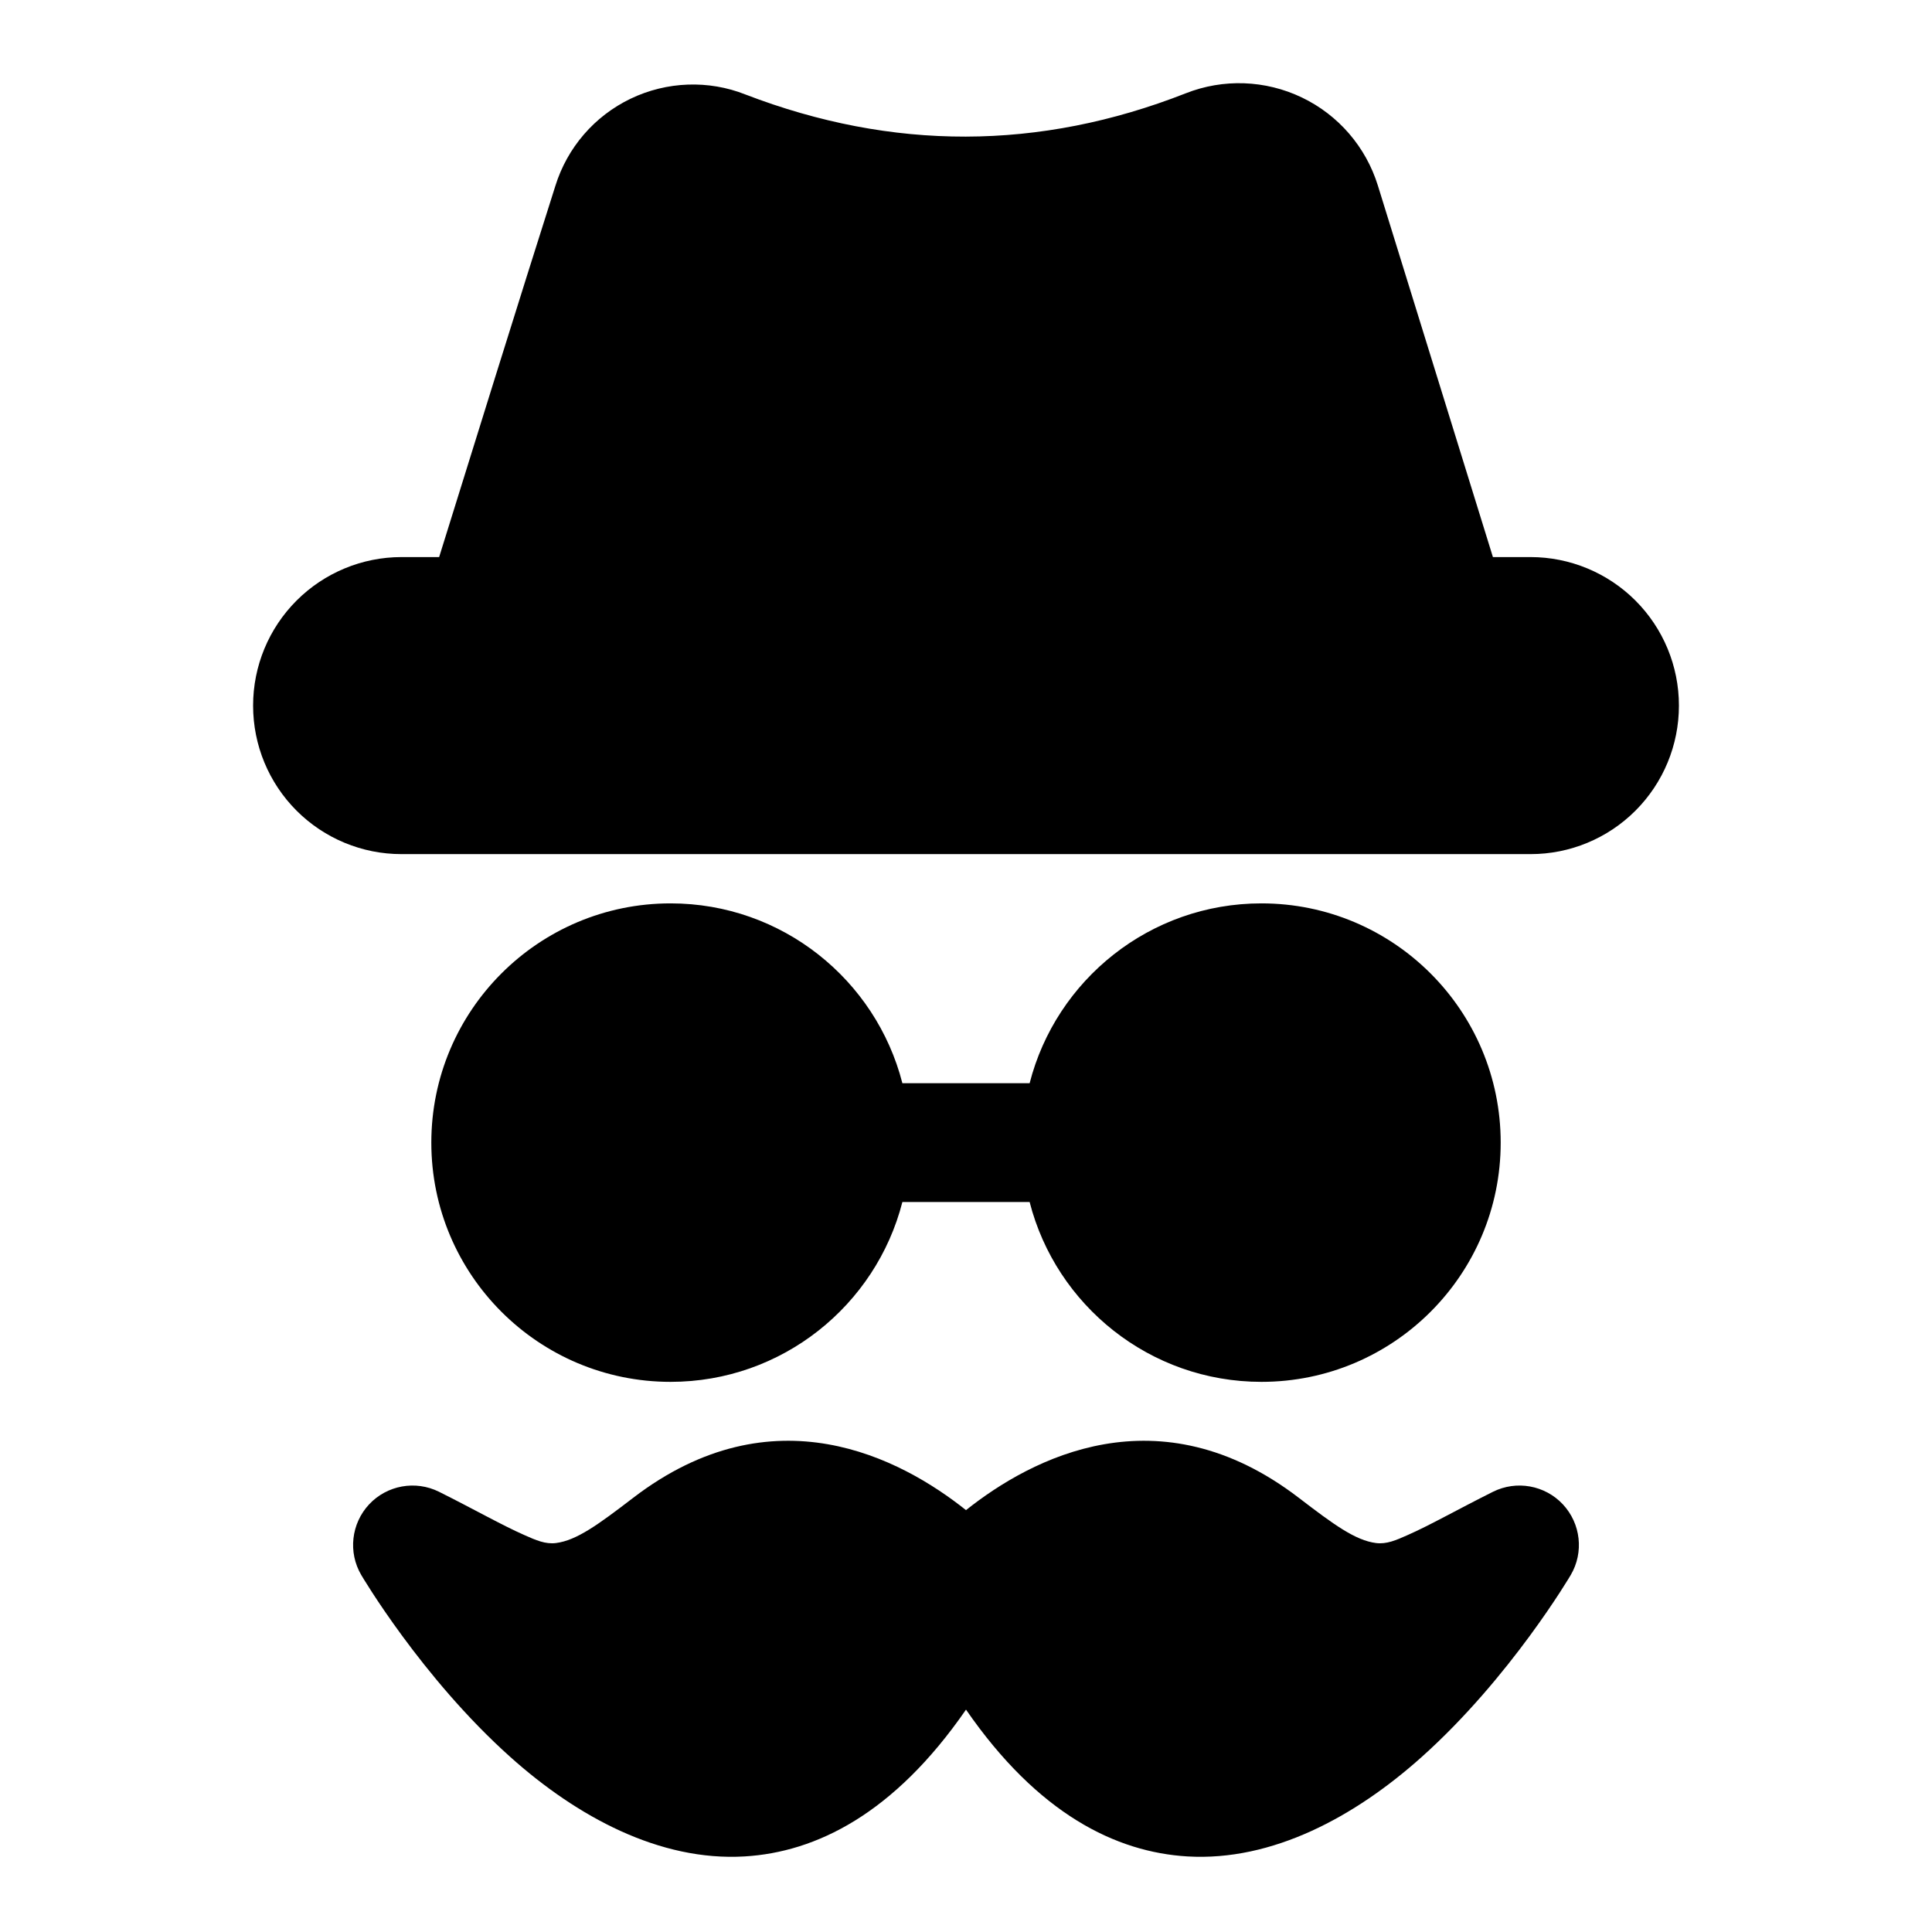
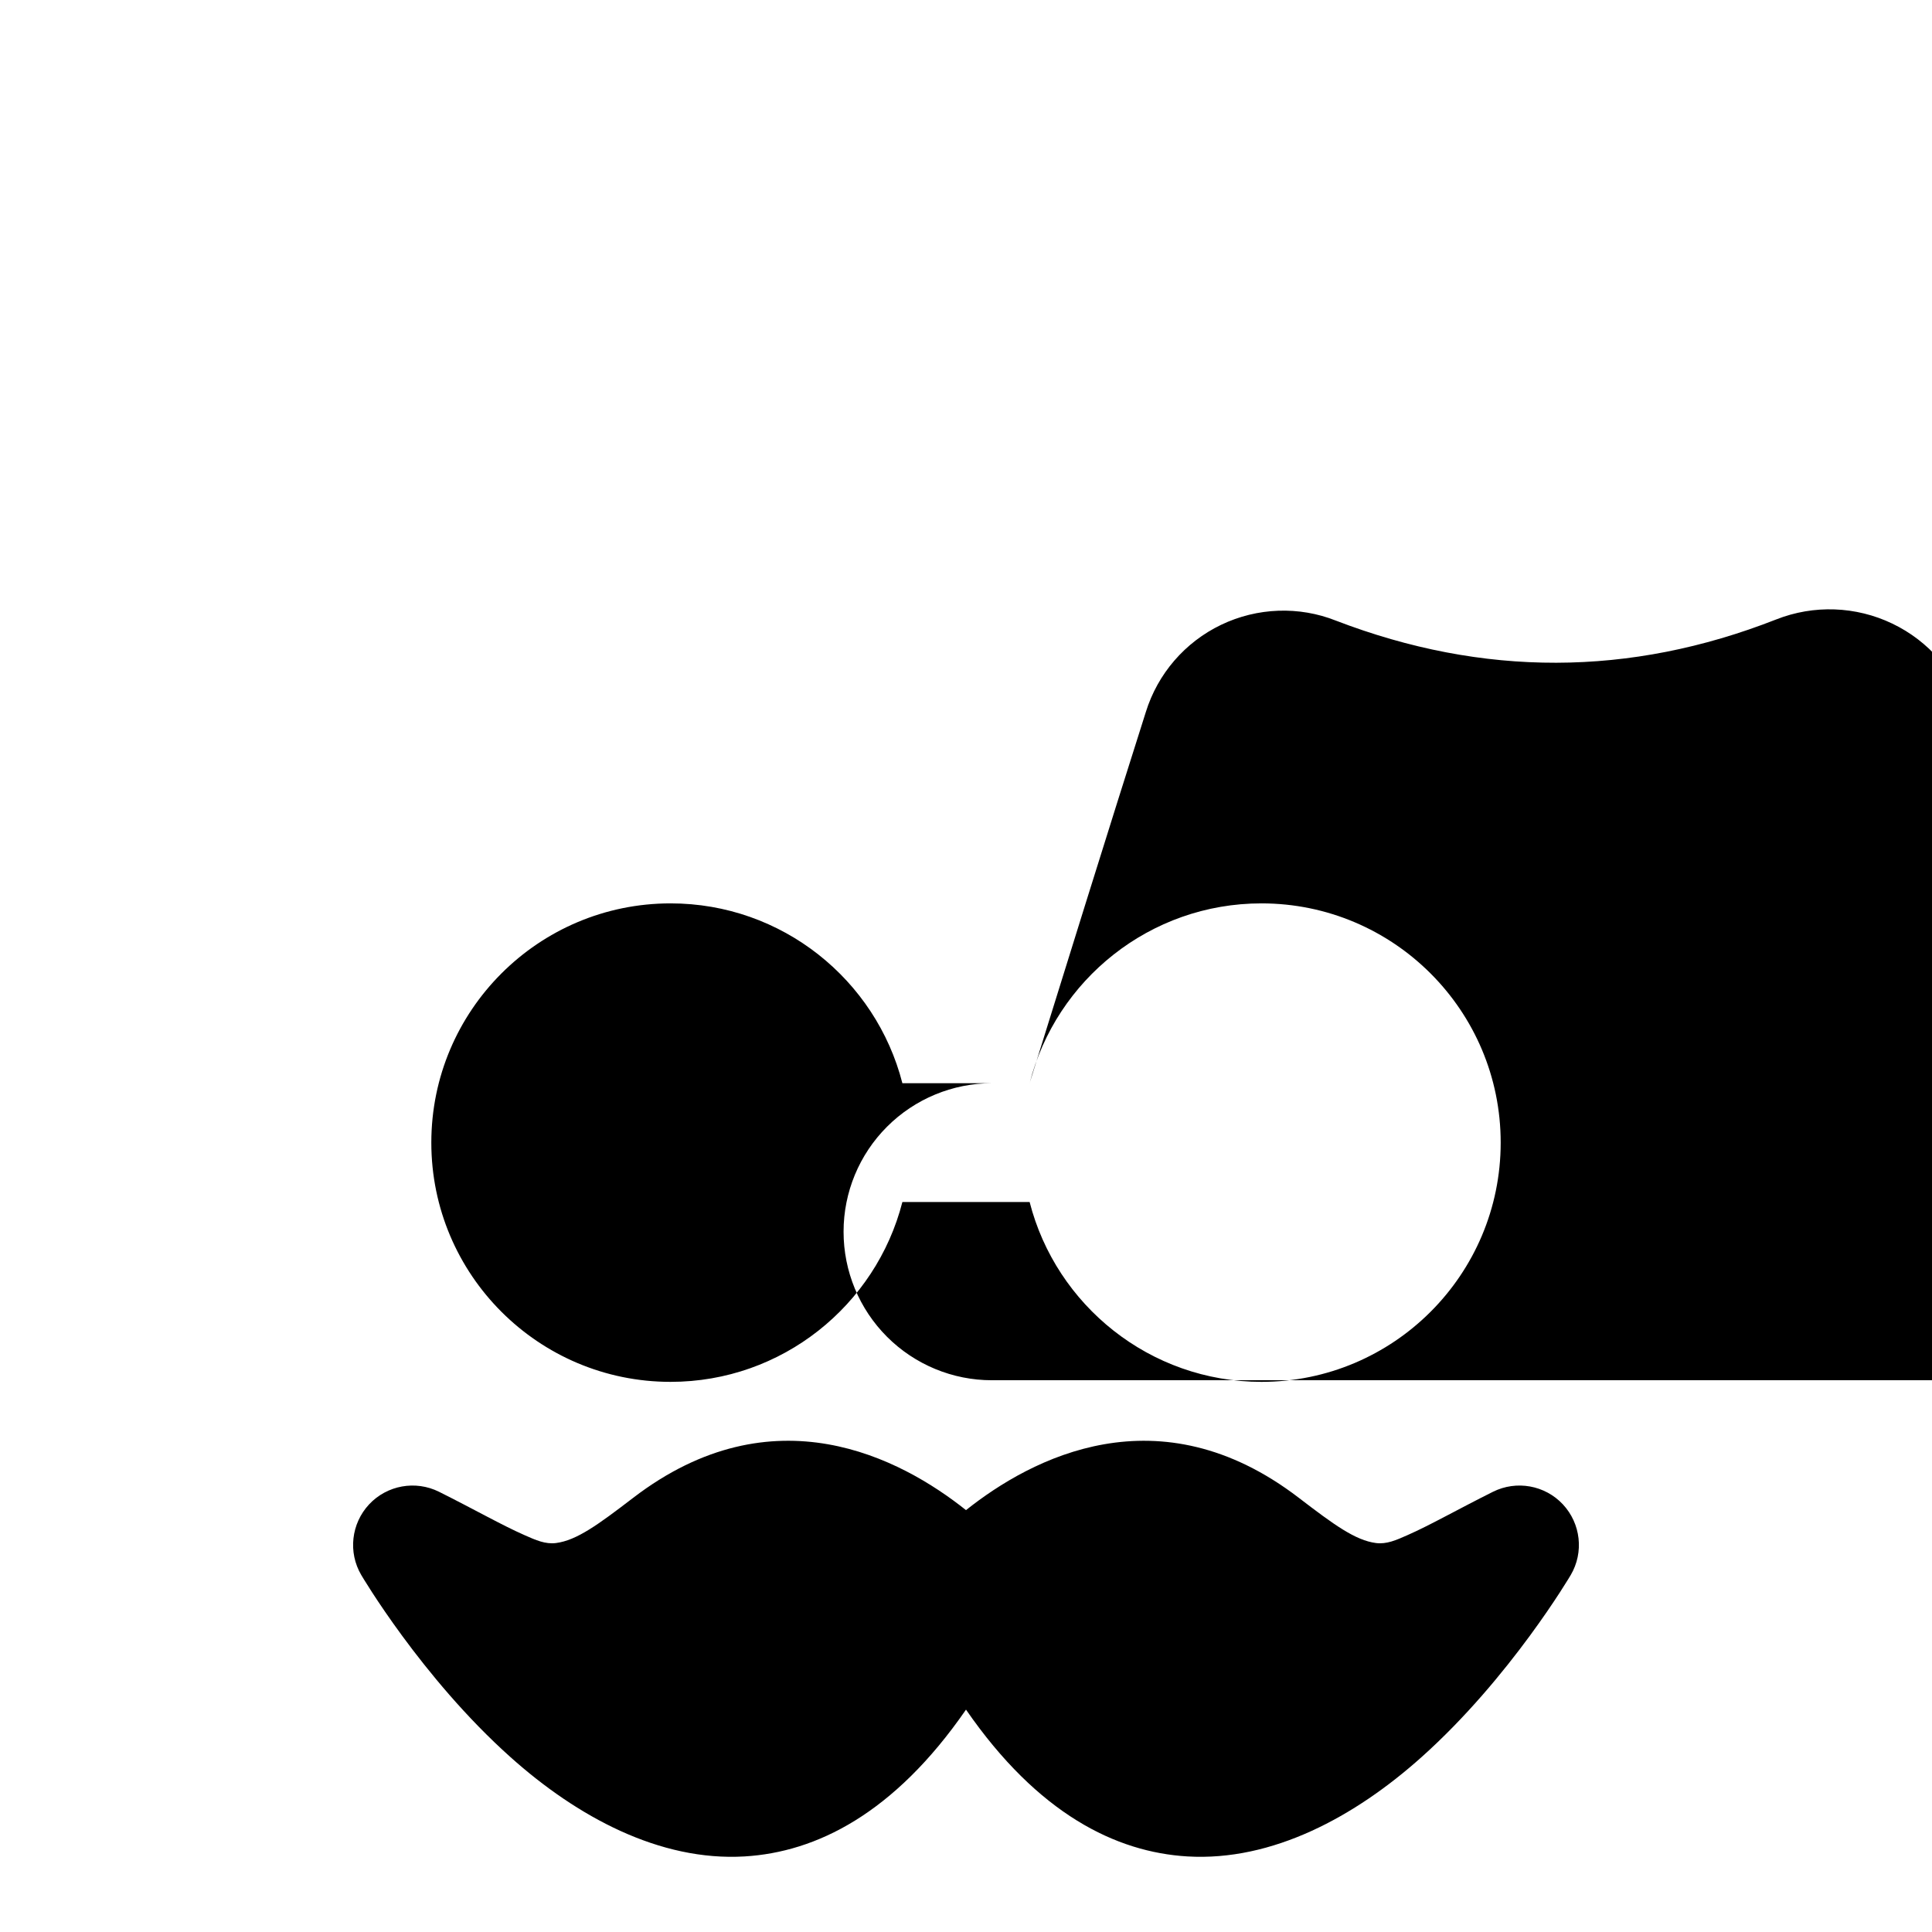
<svg xmlns="http://www.w3.org/2000/svg" fill="#000000" width="800px" height="800px" version="1.1" viewBox="144 144 512 512">
-   <path d="m400 544.2c-17.301-13.777-51.074-31.707-88.184-3.273-9.352 7.164-15.004 11.289-20.484 11.996-2.801 0.348-5.273-0.738-8.391-2.125-6-2.644-13.02-6.676-22.594-11.461-6.234-3.102-13.777-1.746-18.531 3.336-4.754 5.102-5.606 12.723-2.078 18.719 0 0 15.949 27.176 39.551 48.27 17.648 15.793 39.516 27.648 62.047 26.309 18.895-1.133 39.551-11.227 58.664-38.902 19.113 27.68 39.77 37.77 58.664 38.902 22.531 1.34 44.398-10.516 62.047-26.309 23.602-21.098 39.551-48.27 39.551-48.27 3.527-6 2.676-13.617-2.078-18.719-4.754-5.086-12.297-6.438-18.531-3.336-9.574 4.785-16.594 8.816-22.594 11.461-3.117 1.387-5.59 2.473-8.391 2.125-5.481-0.707-11.133-4.832-20.484-11.996-37.109-28.434-70.879-10.5-88.184 3.273zm16.863-113.14h-33.723c-7.008-27.395-31.883-47.656-61.434-47.656-35 0-63.402 28.402-63.402 63.402s28.402 63.402 63.402 63.402c29.551 0 54.426-20.277 61.434-47.656h33.723c7.008 27.379 31.883 47.656 61.434 47.656 35 0 63.402-28.402 63.402-63.402s-28.402-63.402-63.402-63.402c-29.551 0-54.426 20.262-61.434 47.656zm-156.48-139.43h-9.98c-10.422 0-20.438 4.156-27.805 11.523-7.383 7.383-11.523 17.383-11.523 27.805v0.062c0 10.438 4.141 20.438 11.523 27.82 7.367 7.367 17.383 11.523 27.805 11.508h299.2c10.422 0.016 20.438-4.141 27.805-11.508 7.383-7.383 11.523-17.383 11.523-27.82v-0.062c0-10.422-4.141-20.422-11.523-27.805-7.367-7.367-17.383-11.523-27.805-11.523h-9.965l-30.496-98.48c-3.18-10.234-10.469-18.688-20.137-23.316-9.652-4.629-20.812-5.039-30.781-1.102-38.793 15.223-77.742 15.273-116.7 0.301-9.73-3.856-20.797-3.481-30.387 1.117s-16.816 12.973-19.965 23.129c-8.91 27.977-23.129 73.684-30.797 98.352z" fill-rule="evenodd" />
+   <path d="m400 544.2c-17.301-13.777-51.074-31.707-88.184-3.273-9.352 7.164-15.004 11.289-20.484 11.996-2.801 0.348-5.273-0.738-8.391-2.125-6-2.644-13.02-6.676-22.594-11.461-6.234-3.102-13.777-1.746-18.531 3.336-4.754 5.102-5.606 12.723-2.078 18.719 0 0 15.949 27.176 39.551 48.27 17.648 15.793 39.516 27.648 62.047 26.309 18.895-1.133 39.551-11.227 58.664-38.902 19.113 27.68 39.77 37.77 58.664 38.902 22.531 1.34 44.398-10.516 62.047-26.309 23.602-21.098 39.551-48.27 39.551-48.27 3.527-6 2.676-13.617-2.078-18.719-4.754-5.086-12.297-6.438-18.531-3.336-9.574 4.785-16.594 8.816-22.594 11.461-3.117 1.387-5.59 2.473-8.391 2.125-5.481-0.707-11.133-4.832-20.484-11.996-37.109-28.434-70.879-10.5-88.184 3.273zm16.863-113.14h-33.723c-7.008-27.395-31.883-47.656-61.434-47.656-35 0-63.402 28.402-63.402 63.402s28.402 63.402 63.402 63.402c29.551 0 54.426-20.277 61.434-47.656h33.723c7.008 27.379 31.883 47.656 61.434 47.656 35 0 63.402-28.402 63.402-63.402s-28.402-63.402-63.402-63.402c-29.551 0-54.426 20.262-61.434 47.656zh-9.98c-10.422 0-20.438 4.156-27.805 11.523-7.383 7.383-11.523 17.383-11.523 27.805v0.062c0 10.438 4.141 20.438 11.523 27.82 7.367 7.367 17.383 11.523 27.805 11.508h299.2c10.422 0.016 20.438-4.141 27.805-11.508 7.383-7.383 11.523-17.383 11.523-27.82v-0.062c0-10.422-4.141-20.422-11.523-27.805-7.367-7.367-17.383-11.523-27.805-11.523h-9.965l-30.496-98.48c-3.18-10.234-10.469-18.688-20.137-23.316-9.652-4.629-20.812-5.039-30.781-1.102-38.793 15.223-77.742 15.273-116.7 0.301-9.73-3.856-20.797-3.481-30.387 1.117s-16.816 12.973-19.965 23.129c-8.91 27.977-23.129 73.684-30.797 98.352z" fill-rule="evenodd" />
</svg>